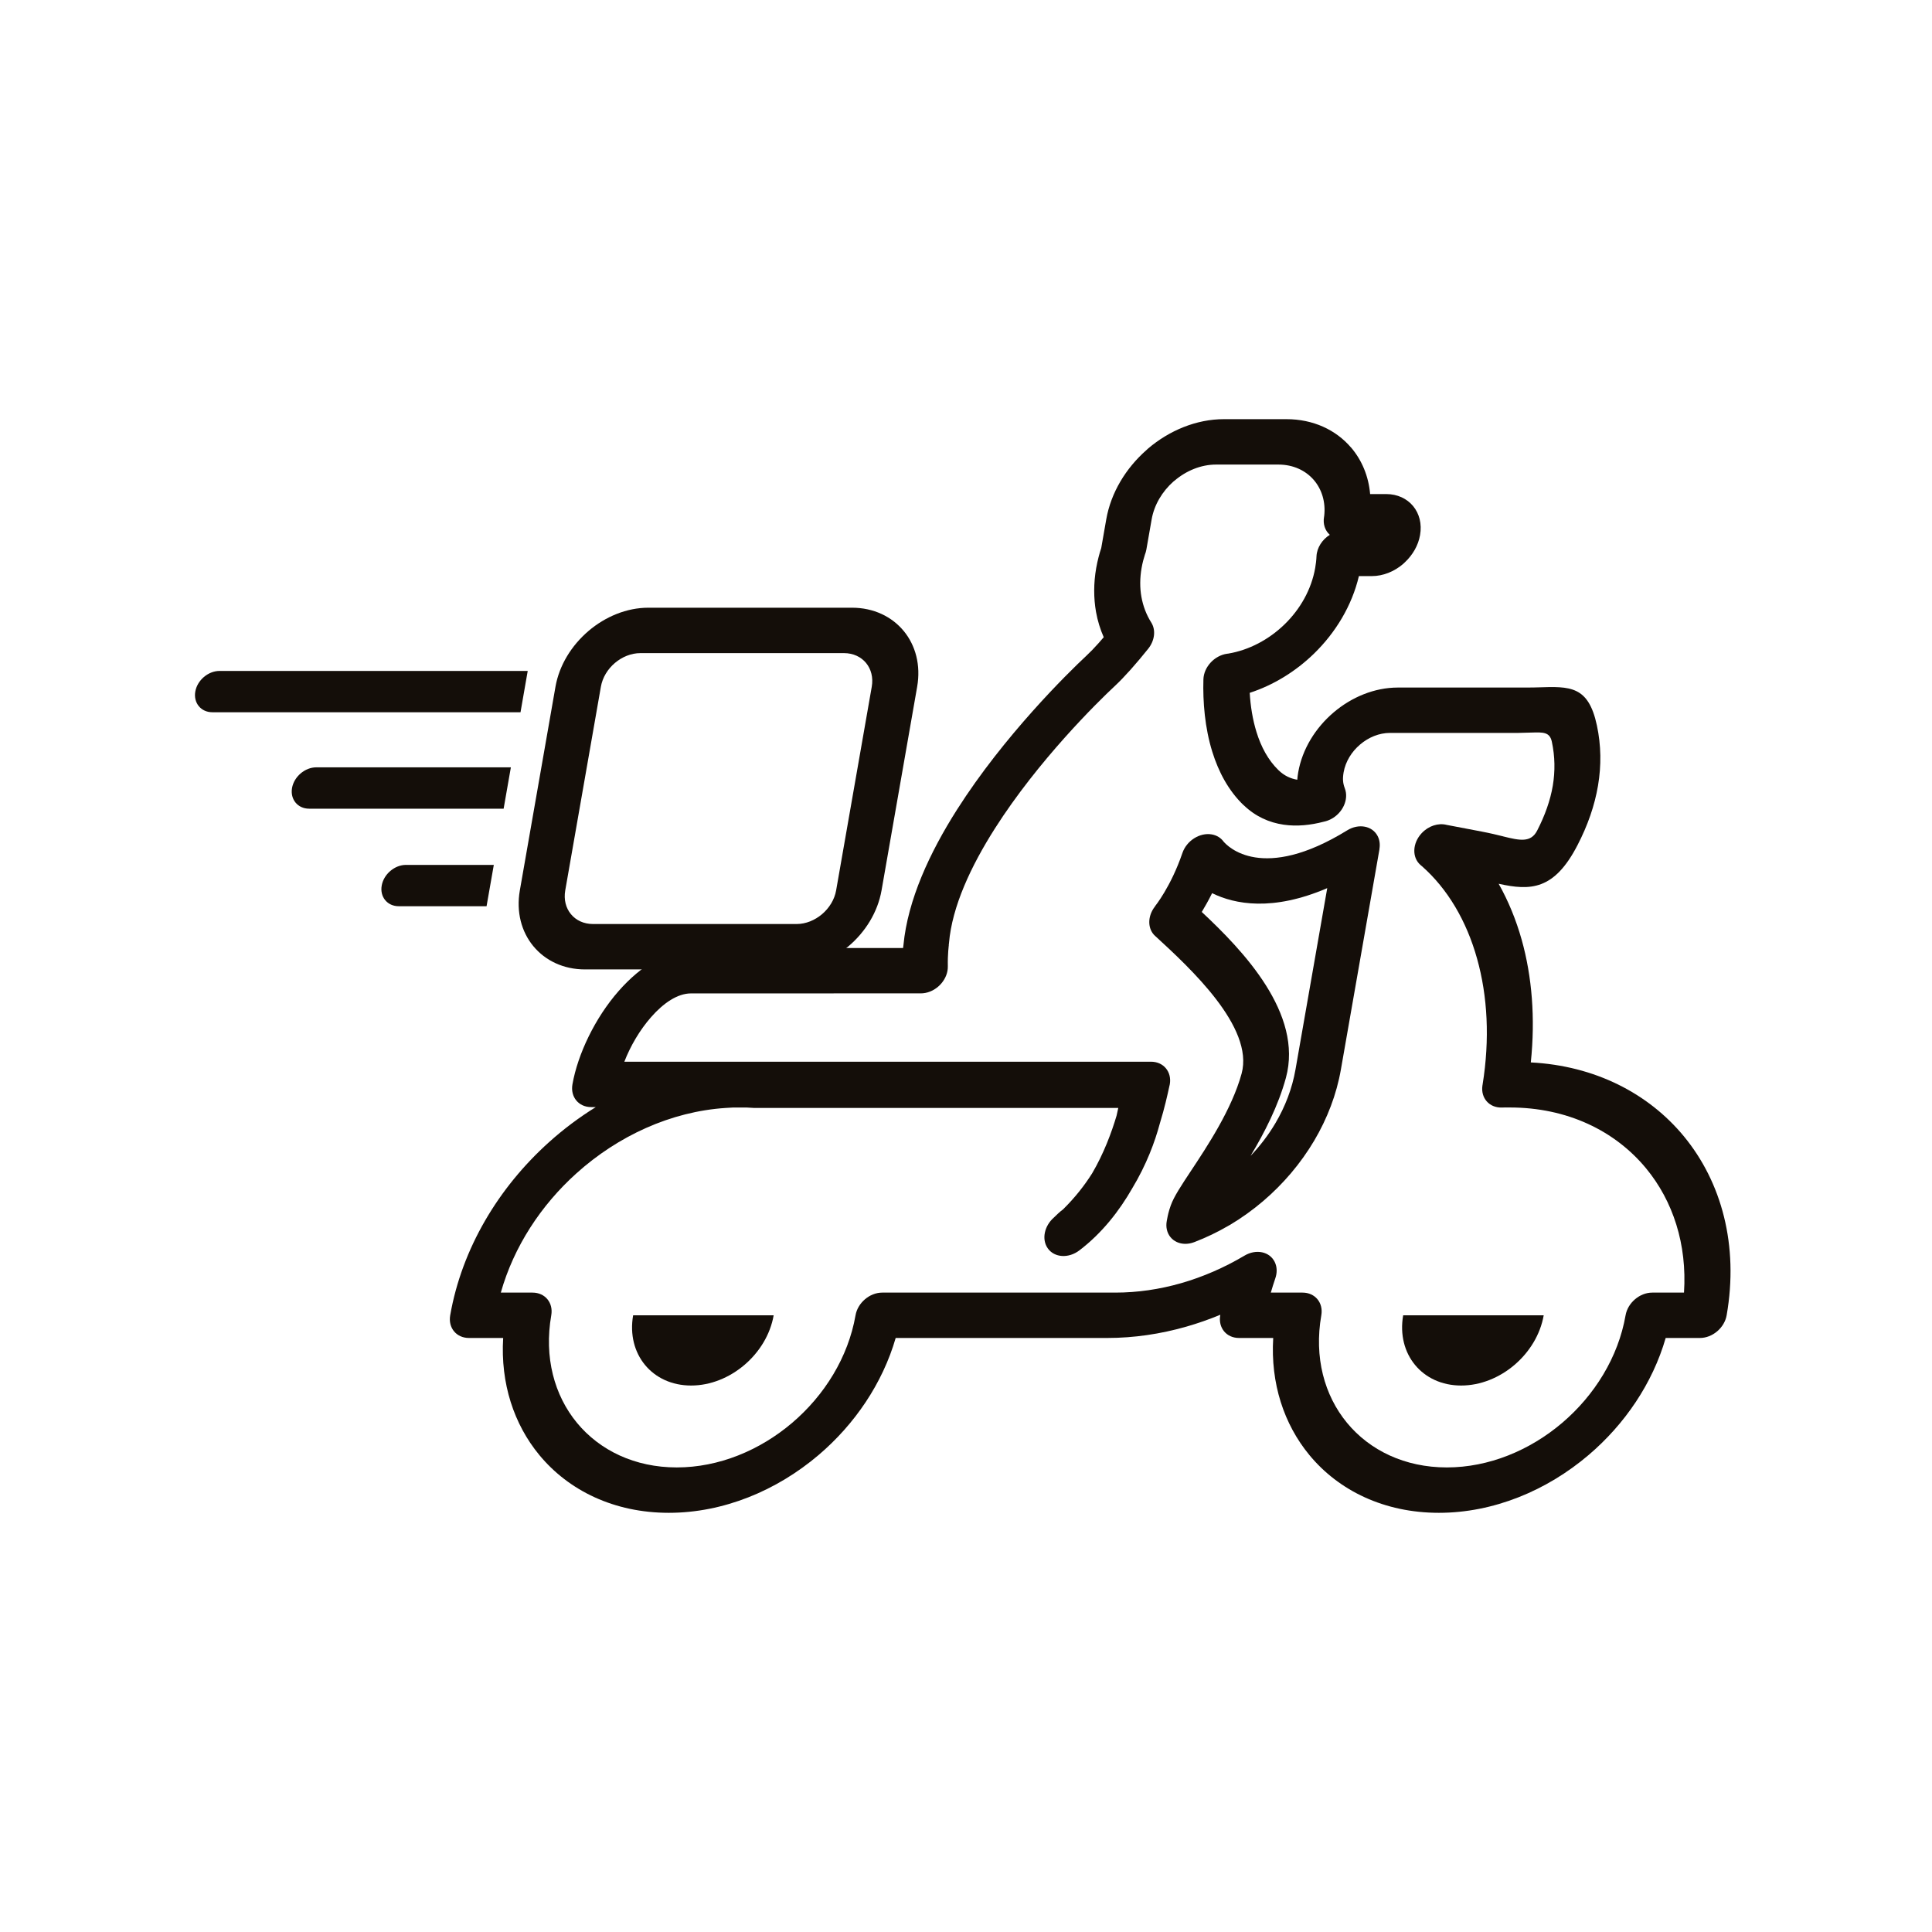
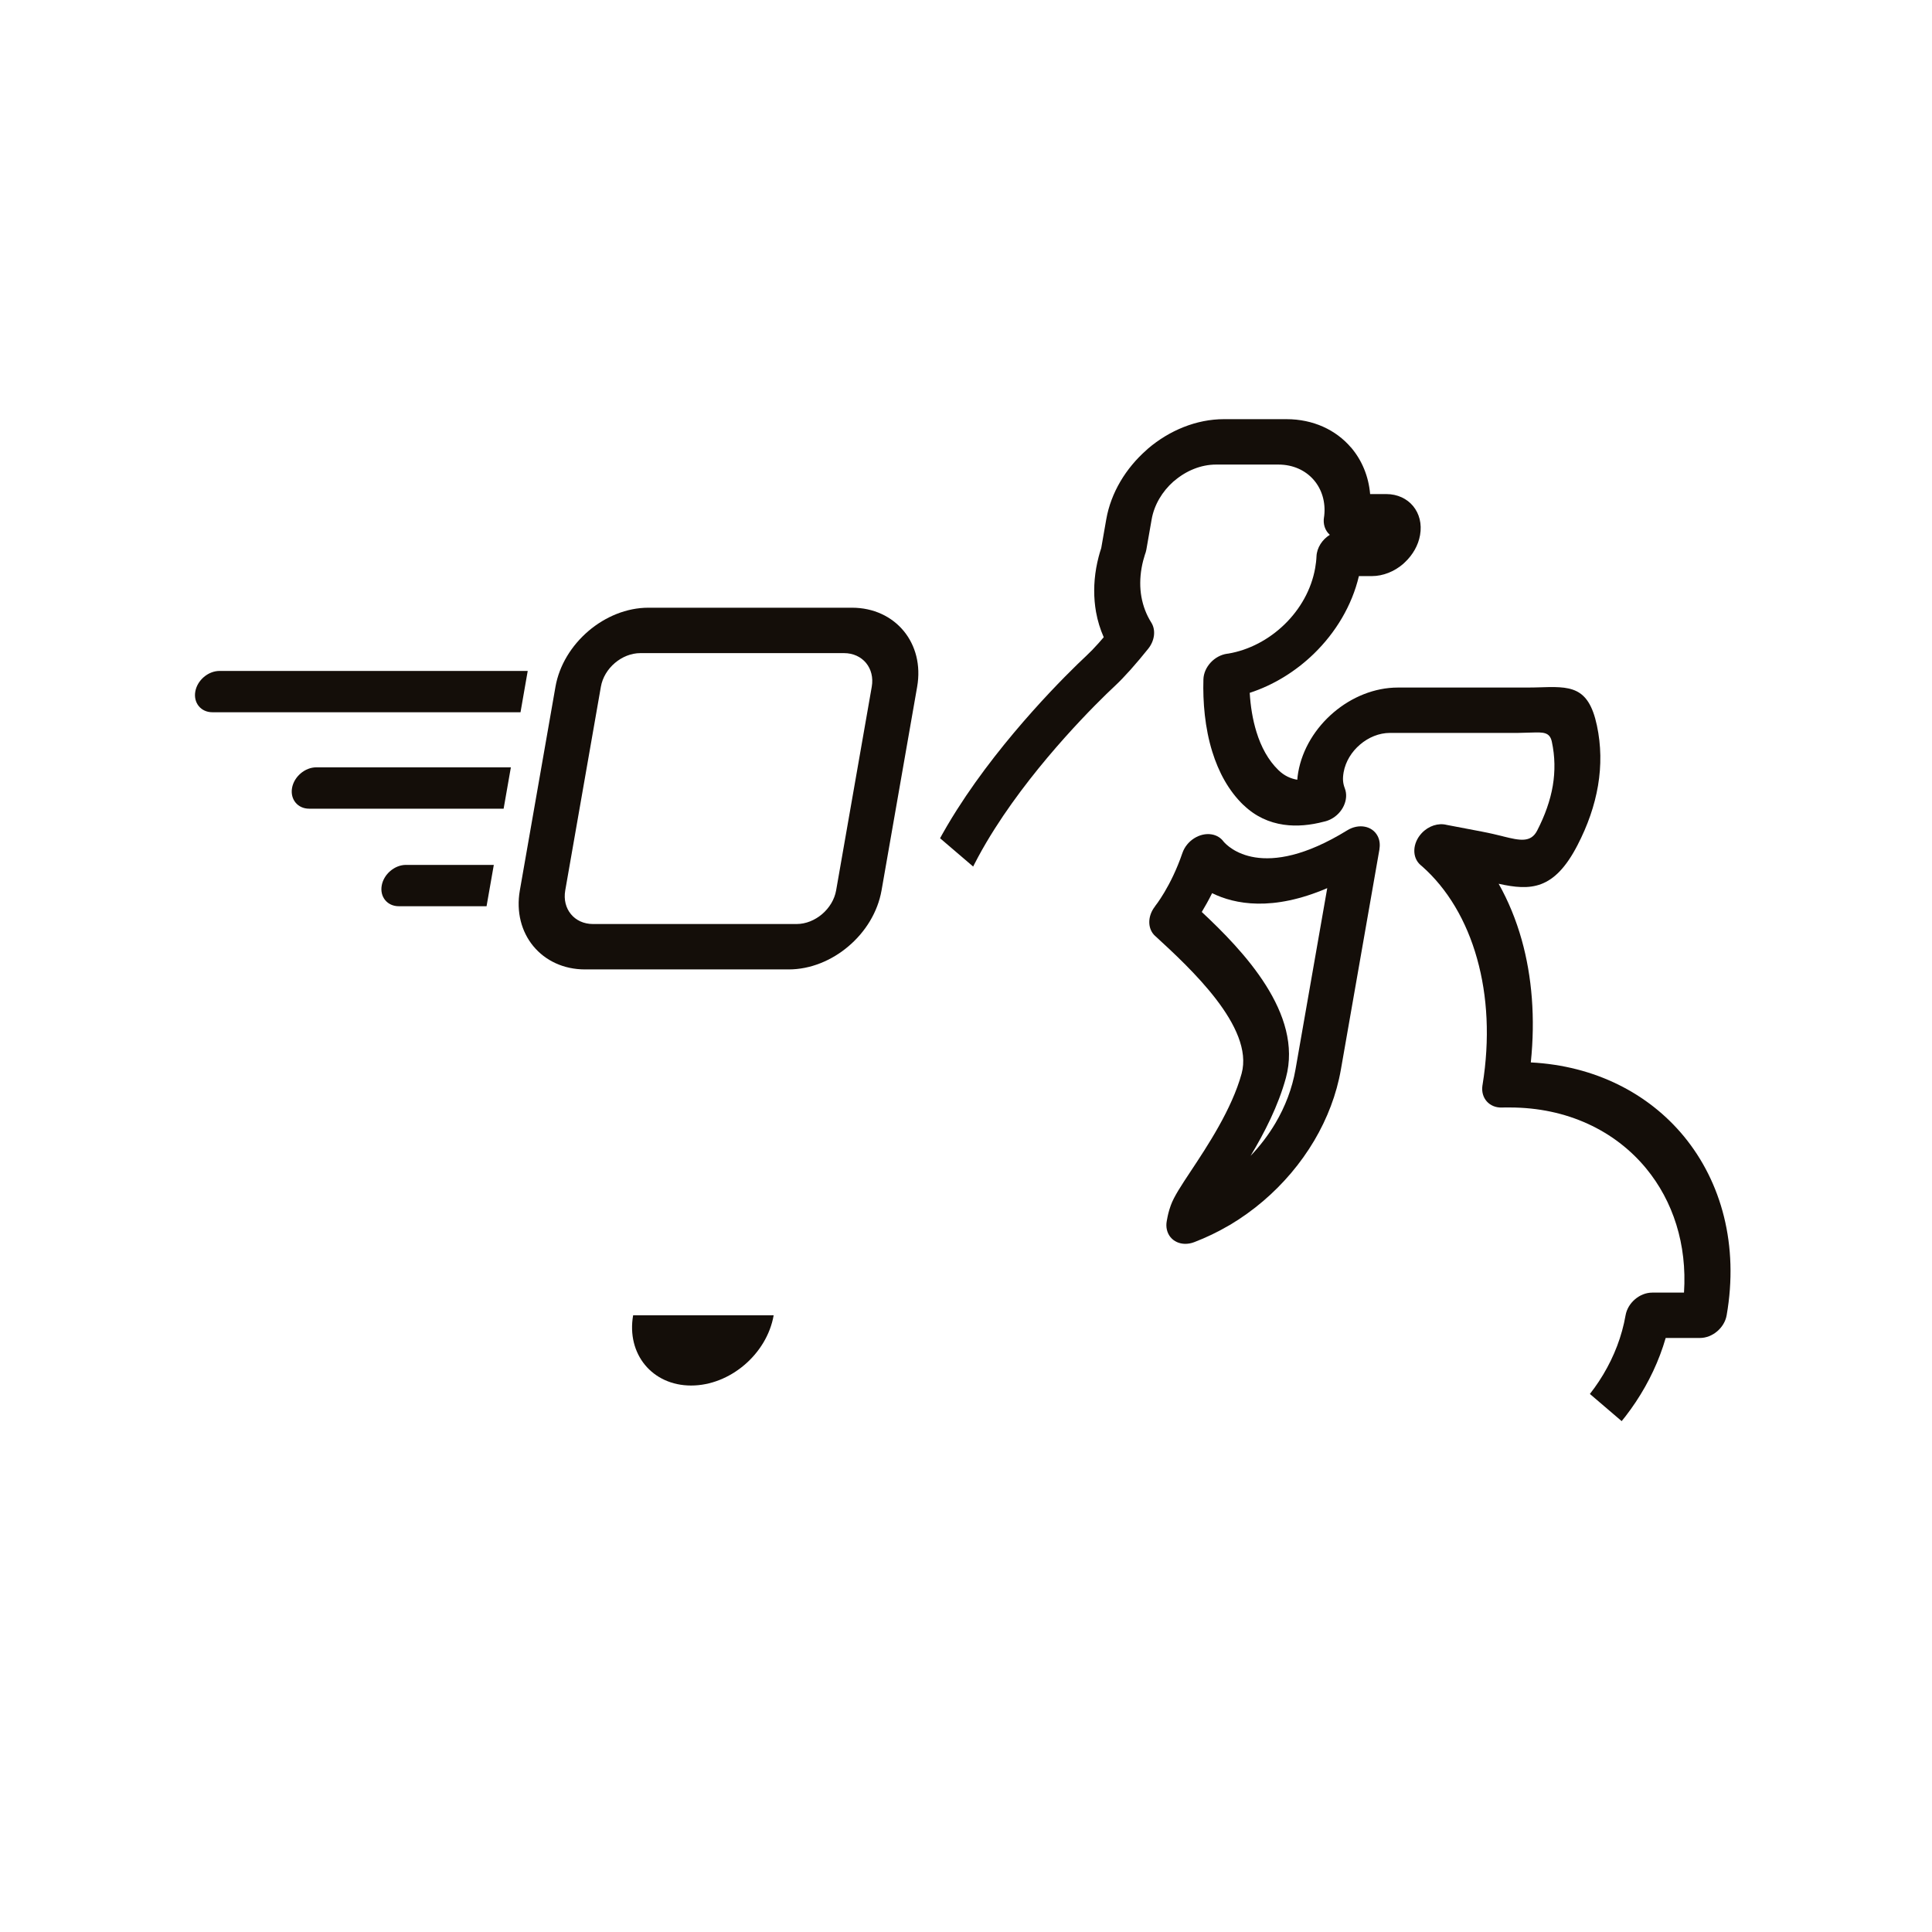
<svg xmlns="http://www.w3.org/2000/svg" version="1.0" preserveAspectRatio="xMidYMid meet" height="500" viewBox="0 0 375 375" zoomAndPan="magnify" width="500">
  <defs>
    <clipPath id="8789fdb4e9">
      <path clip-rule="nonzero" d="M 37.5 130 L 103 130 L 103 139 L 37.5 139 Z M 37.5 130" />
    </clipPath>
    <clipPath id="a59eb868c3">
-       <path clip-rule="nonzero" d="M 87 81.062 L 336 81.062 L 336 294 L 87 294 Z M 87 81.062" />
+       <path clip-rule="nonzero" d="M 87 81.062 L 336 81.062 L 336 294 Z M 87 81.062" />
    </clipPath>
  </defs>
-   <path fill-rule="evenodd" fill-opacity="1" d="M 272.355 255.297 L 299.633 255.297 C 298.309 262.828 291.141 268.93 283.605 268.93 C 276.074 268.93 271.039 262.828 272.355 255.297 Z M 272.355 255.297" fill="#140e09" />
  <path fill-rule="evenodd" fill-opacity="1" d="M 122.891 255.297 L 150.168 255.297 C 148.852 262.828 141.676 268.93 134.145 268.93 C 126.609 268.93 121.574 262.828 122.891 255.297 Z M 122.891 255.297" fill="#140e09" />
  <path fill-rule="nonzero" fill-opacity="1" d="M 267.762 164.781 L 260.27 207.574 C 259.422 212.441 257.617 217.113 255.094 221.387 C 252.465 225.824 249.07 229.816 245.156 233.148 C 243.152 234.859 241.004 236.395 238.762 237.738 L 238.473 237.895 C 236.367 239.129 234.133 240.207 231.785 241.105 C 229.379 242.02 227.012 240.934 226.492 238.691 C 226.363 238.145 226.363 237.566 226.465 237.012 C 226.582 236.379 226.684 235.852 226.773 235.508 C 226.891 235.043 227.047 234.527 227.246 233.973 C 227.863 232.25 229.27 230.137 231.086 227.387 C 234.324 222.504 239.113 215.281 240.996 208.383 C 243.461 199.352 230.914 187.828 224.285 181.73 L 224.223 181.684 C 222.684 180.289 222.707 177.801 224.195 175.922 L 224.18 175.914 C 224.188 175.906 227.262 172.133 229.504 165.57 C 230.32 163.176 232.871 161.559 235.195 161.957 C 236.176 162.129 236.965 162.629 237.48 163.336 C 238.289 164.297 245.031 171.316 261.492 161.168 C 263.727 159.789 266.375 160.289 267.402 162.285 C 267.797 163.047 267.891 163.918 267.746 164.781 Z M 251.457 207.574 L 257.617 172.387 C 247 176.941 239.688 175.531 235.27 173.363 C 234.57 174.77 233.879 175.988 233.262 177.012 C 241.266 184.492 252.992 196.738 249.594 209.207 C 248.109 214.652 245.422 219.879 242.734 224.355 C 244.578 222.422 246.211 220.289 247.555 218.012 C 249.453 214.801 250.812 211.277 251.457 207.574 Z M 251.457 207.574" fill="#140e09" />
  <path fill-rule="nonzero" fill-opacity="1" d="M 153.082 188.164 L 113.555 188.164 C 109.359 188.164 105.828 186.441 103.527 183.656 L 103.508 183.637 C 101.219 180.852 100.168 177.023 100.902 172.82 L 107.816 133.301 C 108.555 129.098 110.949 125.27 114.215 122.484 L 114.242 122.457 C 117.516 119.68 121.645 117.957 125.84 117.957 L 165.367 117.957 C 169.578 117.957 173.105 119.688 175.402 122.465 L 175.414 122.477 C 177.707 125.262 178.754 129.09 178.02 133.301 L 171.109 172.82 C 170.367 177.047 167.973 180.887 164.707 183.656 C 161.445 186.441 157.301 188.164 153.082 188.164 Z M 115.098 179.352 L 154.625 179.352 C 156.418 179.352 158.172 178.617 159.57 177.43 C 160.957 176.25 161.98 174.609 162.293 172.82 L 169.207 133.301 C 169.523 131.504 169.078 129.871 168.105 128.684 C 167.129 127.504 165.621 126.77 163.824 126.77 L 124.305 126.77 C 122.5 126.77 120.738 127.504 119.359 128.676 L 119.34 128.691 C 117.961 129.863 116.945 131.496 116.629 133.301 L 109.715 172.82 C 109.398 174.625 109.844 176.258 110.812 177.43 L 110.828 177.449 C 111.793 178.621 113.297 179.352 115.098 179.352 Z M 115.098 179.352" fill="#140e09" />
  <path fill-rule="evenodd" fill-opacity="1" d="M 94.441 175.898 L 95.848 167.875 L 78.797 167.875 C 76.594 167.875 74.477 169.68 74.09 171.887 C 73.699 174.098 75.188 175.898 77.398 175.898 Z M 94.441 175.898" fill="#140e09" />
  <path fill-rule="evenodd" fill-opacity="1" d="M 97.754 156.965 L 99.16 148.938 L 61.395 148.938 C 59.195 148.938 57.074 150.742 56.684 152.949 C 56.301 155.16 57.789 156.965 59.996 156.965 Z M 97.754 156.965" fill="#140e09" />
  <g clip-path="url(#8789fdb4e9)">
    <path fill-rule="evenodd" fill-opacity="1" d="M 101.031 138.246 L 102.43 130.227 L 42.617 130.227 C 40.406 130.227 38.289 132.031 37.906 134.234 C 37.52 136.441 39.008 138.246 41.211 138.246 Z M 101.031 138.246" fill="#140e09" />
  </g>
  <g clip-path="url(#a59eb868c3)">
    <path fill-rule="nonzero" fill-opacity="1" d="M 206.285 234.789 C 208.652 232.469 210.52 230.07 211.992 227.73 C 214.234 223.91 215.746 219.852 216.73 216.539 C 216.855 216.008 216.965 215.516 217.055 215.055 L 146.438 215.055 C 146.246 215.055 146.059 215.043 145.883 215.023 L 144.887 214.969 L 142.289 214.969 L 140.867 215.051 C 130.215 215.742 119.957 220.48 111.891 227.738 C 105.004 233.93 99.73 241.969 97.207 250.895 L 103.363 250.895 C 105.801 250.895 107.426 252.863 107 255.297 C 105.574 263.453 107.59 270.832 111.992 276.176 C 116.402 281.516 123.207 284.828 131.363 284.828 C 139.516 284.828 147.48 281.516 153.754 276.176 C 160.031 270.832 164.633 263.453 166.059 255.297 C 166.484 252.863 168.805 250.895 171.238 250.895 L 216.473 250.895 C 220.801 250.895 225.094 250.254 229.234 249.07 C 233.523 247.84 237.672 246.023 241.555 243.719 C 243.809 242.375 246.445 242.93 247.426 244.953 C 247.906 245.934 247.906 247.078 247.527 248.156 C 247.219 249.07 246.926 249.98 246.664 250.895 L 252.828 250.895 C 255.258 250.895 256.891 252.863 256.465 255.297 C 255.039 263.453 257.047 270.832 261.457 276.176 C 265.867 281.516 272.672 284.828 280.828 284.828 C 288.98 284.828 296.945 281.516 303.219 276.176 C 309.496 270.832 314.098 263.453 315.523 255.297 C 315.949 252.863 318.27 250.895 320.695 250.895 L 326.863 250.895 C 327.48 241.512 324.723 233.102 319.504 226.777 C 313.48 219.48 304.188 214.961 293.047 214.961 C 292.527 214.941 292.035 214.961 291.504 214.973 C 289.07 215.043 287.383 213.129 287.738 210.707 L 287.766 210.551 C 289.199 201.668 288.734 193.32 286.703 186.086 C 284.641 178.691 280.949 172.504 276.02 168.148 L 275.715 167.891 C 274.035 166.43 274.133 163.672 275.938 161.73 C 277.281 160.281 279.199 159.699 280.793 160.109 L 287.57 161.402 C 289.285 161.73 290.512 162.031 291.656 162.312 L 291.82 162.359 C 294.941 163.129 297.121 163.617 298.355 161.23 C 299.879 158.273 300.91 155.363 301.395 152.512 C 301.867 149.688 301.828 146.84 301.211 143.965 C 300.805 142.074 299.523 142.121 297.281 142.188 C 296.25 142.223 295.16 142.258 294.641 142.258 L 269.785 142.258 C 267.684 142.258 265.621 143.121 263.988 144.516 C 262.355 145.898 261.164 147.812 260.793 149.914 C 260.684 150.551 260.648 151.105 260.688 151.57 C 260.723 152.051 260.848 152.547 261.031 153.027 C 261.848 155.145 260.629 157.828 258.297 159.016 C 257.855 159.238 257.402 159.398 256.957 159.488 C 254.398 160.16 251.738 160.449 249.145 160.07 C 246.355 159.66 243.695 158.5 241.375 156.262 L 241.355 156.262 C 238.441 153.453 236.512 149.809 235.305 145.914 C 233.863 141.277 233.453 136.258 233.582 131.859 C 233.66 129.453 235.723 127.23 238.188 126.887 L 238.379 126.867 C 242.453 126.188 246.305 124.125 249.332 121.188 C 252.355 118.254 254.543 114.434 255.277 110.242 C 255.359 109.773 255.406 109.406 255.441 109.109 C 255.492 108.664 255.52 108.285 255.531 107.984 C 255.605 106.297 256.656 104.715 258.117 103.809 C 257.203 103 256.746 101.73 257 100.305 L 257.027 100.145 C 257.336 97.438 256.559 94.973 255.016 93.172 C 253.418 91.316 251.012 90.172 248.145 90.172 L 236.031 90.172 C 233.109 90.172 230.242 91.367 227.973 93.301 L 227.738 93.484 C 225.602 95.391 224.031 97.973 223.535 100.805 L 222.508 106.676 C 222.445 107.012 222.355 107.34 222.227 107.656 C 222.109 108.012 222 108.398 221.891 108.816 C 221.773 109.262 221.672 109.742 221.582 110.242 C 221.238 112.223 221.238 114.117 221.547 115.852 C 221.875 117.676 222.527 119.355 223.461 120.832 C 224.398 122.328 224.105 124.363 222.879 125.906 C 221.812 127.238 220.656 128.629 219.434 129.996 C 218.344 131.215 217.293 132.312 216.34 133.199 C 213.07 136.242 201.52 147.586 193.105 160.816 C 188.461 168.121 184.797 175.949 184.199 183.039 L 184.152 183.438 L 184.168 183.438 C 184.168 183.438 183.926 185.188 183.973 187.566 C 184.023 189.953 182.062 192.266 179.598 192.73 C 179.305 192.785 179.016 192.812 178.742 192.812 L 134.125 192.82 C 131.492 192.82 128.754 194.715 126.395 197.402 C 124.18 199.918 122.363 203.031 121.184 206.078 L 223.418 206.078 C 225.855 206.078 227.48 208.055 227.055 210.48 C 227.027 210.668 226.98 210.844 226.93 211.023 C 226.613 212.477 226.066 214.996 225.121 218.074 C 224.168 221.629 222.543 226.043 219.762 230.66 C 217.254 235.035 213.926 239.328 209.516 242.691 C 207.41 244.301 204.66 244.125 203.371 242.301 C 202.148 240.562 202.691 237.957 204.559 236.324 C 205.832 235.07 206.238 234.816 206.285 234.789 Z M 106.547 221.711 C 109.371 219.164 112.426 216.879 115.641 214.887 L 114.742 214.887 C 112.316 214.887 110.684 212.918 111.109 210.48 C 112.137 204.625 115.496 197.566 120.086 192.348 C 124.379 187.457 129.789 184.008 135.66 184.008 L 175.285 184.008 L 175.359 183.438 C 176.195 174.691 180.43 165.523 185.766 157.133 C 194.879 142.801 207.316 130.586 210.832 127.312 C 211.613 126.586 212.418 125.75 213.207 124.863 L 214.234 123.684 C 213.555 122.148 213.047 120.504 212.738 118.781 C 212.266 116.094 212.254 113.219 212.773 110.242 C 212.898 109.543 213.055 108.82 213.242 108.094 C 213.387 107.539 213.551 106.969 213.75 106.375 L 214.723 100.805 C 215.633 95.605 218.543 90.859 222.527 87.355 L 222.836 87.066 C 226.973 83.547 232.219 81.359 237.574 81.359 L 249.688 81.359 C 254.906 81.359 259.305 83.453 262.211 86.84 L 262.234 86.852 C 264.316 89.289 265.641 92.402 265.941 95.898 L 269.07 95.898 C 271.258 95.898 273.098 96.793 274.285 98.23 C 275.477 99.672 276.02 101.668 275.633 103.855 C 275.285 105.871 274.195 107.723 272.699 109.129 L 272.316 109.488 C 270.629 110.926 268.473 111.82 266.277 111.82 L 263.762 111.82 C 262.41 117.555 259.25 122.785 255.012 126.902 C 251.477 130.332 247.191 132.973 242.57 134.48 C 242.719 137.02 243.125 139.637 243.887 142.094 C 244.762 144.926 246.129 147.531 248.152 149.488 C 249.262 150.57 250.512 151.133 251.801 151.348 C 251.84 150.867 251.898 150.391 251.98 149.914 C 252.773 145.379 255.348 141.262 258.852 138.281 C 262.348 135.305 266.793 133.453 271.32 133.453 L 296.184 133.453 C 297.445 133.453 298.027 133.43 298.543 133.418 C 304.75 133.211 308.309 133.094 309.957 140.805 C 310.785 144.672 310.832 148.562 310.176 152.477 C 309.516 156.367 308.172 160.223 306.191 164.047 C 301.664 172.809 297.062 172.902 290.887 171.539 C 292.754 174.852 294.262 178.5 295.367 182.438 C 297.355 189.543 298.027 197.609 297.129 206.215 C 309.57 206.859 319.949 212.219 326.828 220.543 C 334.16 229.438 337.516 241.723 335.141 255.297 C 334.715 257.73 332.391 259.699 329.961 259.699 L 323.309 259.699 C 320.758 268.527 315.359 276.449 308.355 282.41 C 300.211 289.344 289.867 293.637 279.285 293.637 C 268.699 293.637 259.859 289.344 254.141 282.41 C 249.223 276.449 246.594 268.527 247.129 259.699 L 240.484 259.699 C 238.047 259.699 236.422 257.73 236.848 255.297 L 236.863 255.195 C 234.707 256.086 232.508 256.859 230.27 257.5 C 225.27 258.93 220.113 259.699 214.93 259.699 L 173.852 259.699 C 171.293 268.527 165.902 276.449 158.898 282.41 C 150.746 289.344 140.406 293.637 129.816 293.637 C 119.234 293.637 110.402 289.344 104.676 282.41 C 99.758 276.449 97.129 268.527 97.664 259.699 L 91.02 259.699 C 88.582 259.699 86.957 257.73 87.383 255.297 C 89.652 242.32 96.766 230.504 106.547 221.711 Z M 106.547 221.711" fill="#140e09" />
  </g>
</svg>